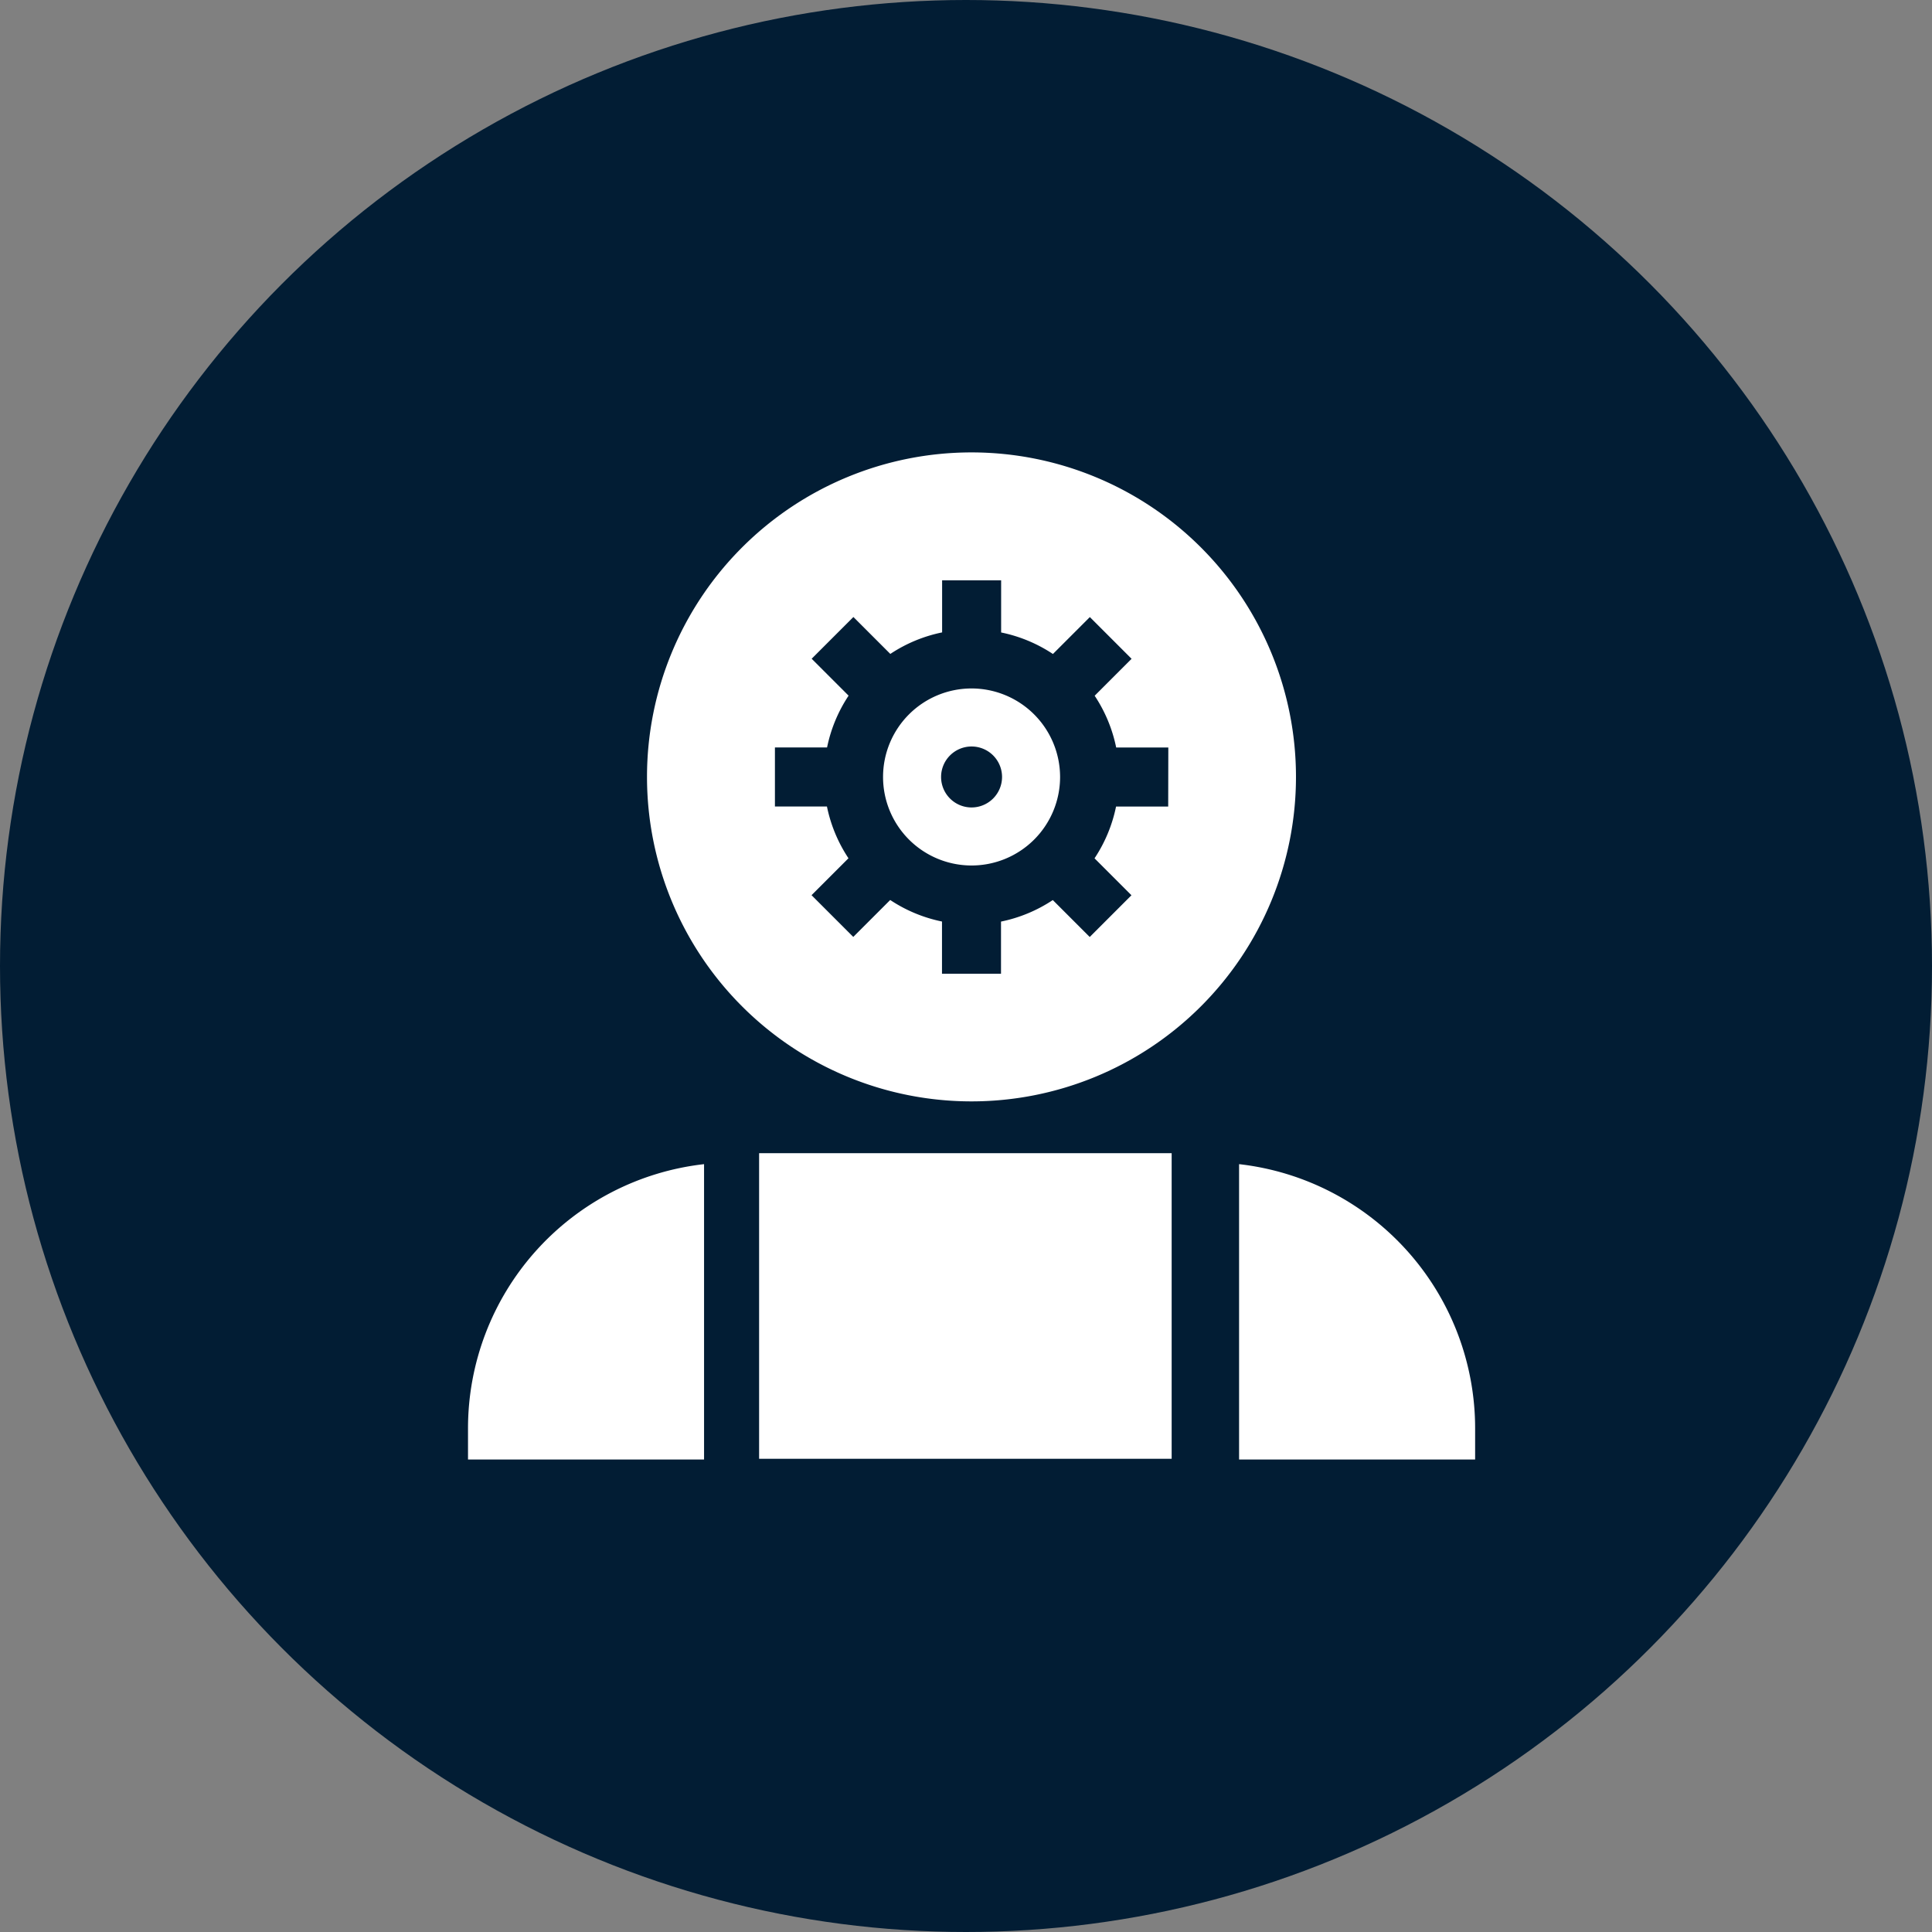
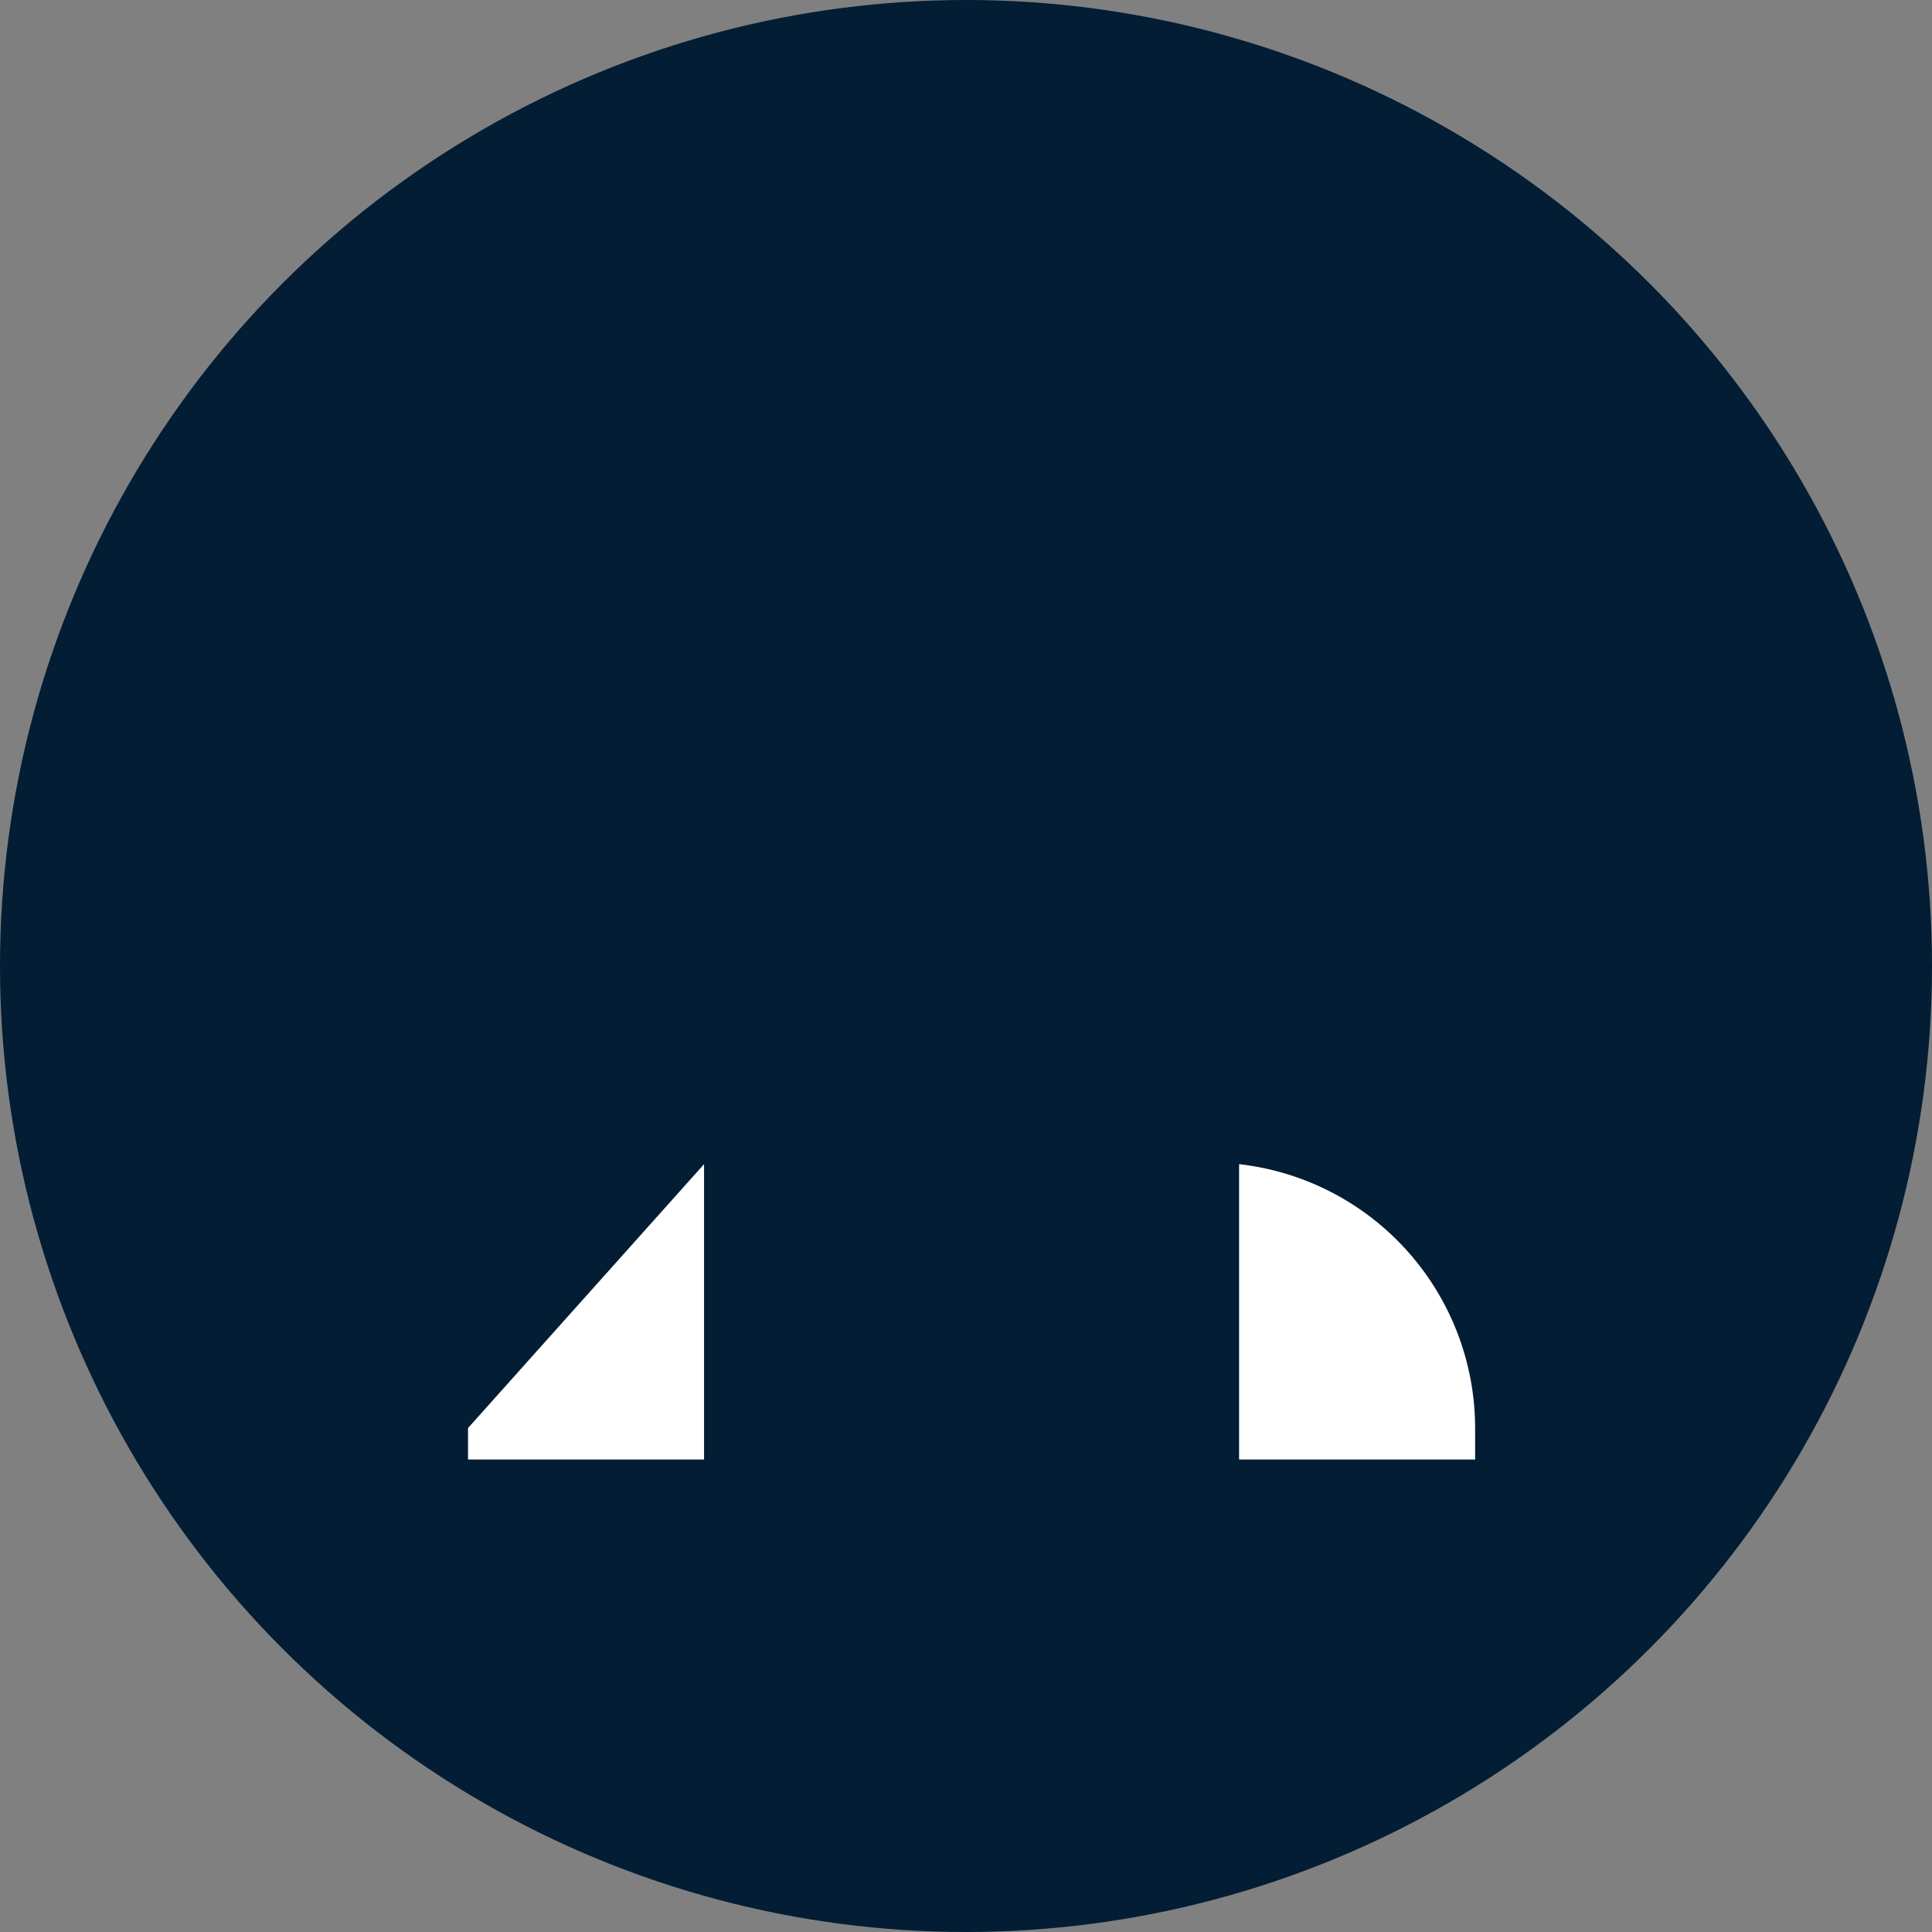
<svg xmlns="http://www.w3.org/2000/svg" width="123.844" height="123.844" viewBox="0 0 123.844 123.844">
  <rect x="0" y="0" width="123.844" height="123.844" fill="#808080" stroke="none" />
  <g id="waymore-supermarkets-icon5" transform="translate(2182 7471)">
    <ellipse id="Ellipse_3104" data-name="Ellipse 3104" cx="61.922" cy="61.922" rx="61.922" ry="61.922" transform="translate(-2182 -7471)" fill="#021d34" />
    <g id="_004-artificial-intelligence" data-name="004-artificial-intelligence" transform="translate(-2152 -7442)">
      <g id="Group_19561" data-name="Group 19561" transform="translate(11.474)">
        <g id="Group_19560" data-name="Group 19560">
-           <path id="Path_42702" data-name="Path 42702" d="M111.8,0a20.8,20.8,0,1,0,20.8,20.8A20.8,20.8,0,0,0,111.8,0Zm12.609,22.7h-3.342a9.406,9.406,0,0,1-1.38,3.32l2.367,2.367-2.675,2.675-2.367-2.367a9.4,9.4,0,0,1-3.32,1.38v3.342h-3.783V30.071a9.406,9.406,0,0,1-3.32-1.38l-2.367,2.367-2.675-2.675,2.367-2.367a9.4,9.4,0,0,1-1.38-3.32H99.2V18.913h3.342a9.406,9.406,0,0,1,1.38-3.32l-2.367-2.367,2.675-2.675,2.367,2.367a9.4,9.4,0,0,1,3.32-1.38V8.2H113.7v3.342a9.406,9.406,0,0,1,3.32,1.38l2.367-2.367,2.675,2.675-2.367,2.367a9.4,9.4,0,0,1,1.38,3.32h3.342Z" transform="translate(-91)" fill="#fff" />
-         </g>
+           </g>
      </g>
      <g id="Group_19563" data-name="Group 19563" transform="translate(26.605 15.131)">
        <g id="Group_19562" data-name="Group 19562">
-           <path id="Path_42703" data-name="Path 42703" d="M216.674,120a5.674,5.674,0,1,0,5.674,5.674A5.68,5.68,0,0,0,216.674,120Zm0,7.628a1.954,1.954,0,1,1,1.954-1.954A1.957,1.957,0,0,1,216.674,127.628Z" transform="translate(-211 -120)" fill="#fff" />
-         </g>
+           </g>
      </g>
      <g id="Group_19565" data-name="Group 19565" transform="translate(49.427 45.624)">
        <g id="Group_19564" data-name="Group 19564">
          <path id="Path_42704" data-name="Path 42704" d="M392,361.838v18.934h15.131v-2.017A17.046,17.046,0,0,0,392,361.838Z" transform="translate(-392 -361.838)" fill="#fff" />
        </g>
      </g>
      <g id="Group_19567" data-name="Group 19567" transform="translate(18.66 44.921)">
        <g id="Group_19566" data-name="Group 19566" transform="translate(0 0)">
-           <rect id="Rectangle_19024" data-name="Rectangle 19024" width="26.445" height="19.589" transform="translate(0)" fill="#fff" />
-         </g>
+           </g>
      </g>
      <g id="Group_19569" data-name="Group 19569" transform="translate(0 45.624)">
        <g id="Group_19568" data-name="Group 19568">
-           <path id="Path_42705" data-name="Path 42705" d="M0,378.754v2.017H15.131V361.838A17.046,17.046,0,0,0,0,378.754Z" transform="translate(0 -361.838)" fill="#fff" />
+           <path id="Path_42705" data-name="Path 42705" d="M0,378.754v2.017H15.131V361.838Z" transform="translate(0 -361.838)" fill="#fff" />
        </g>
      </g>
    </g>
  </g>
</svg>